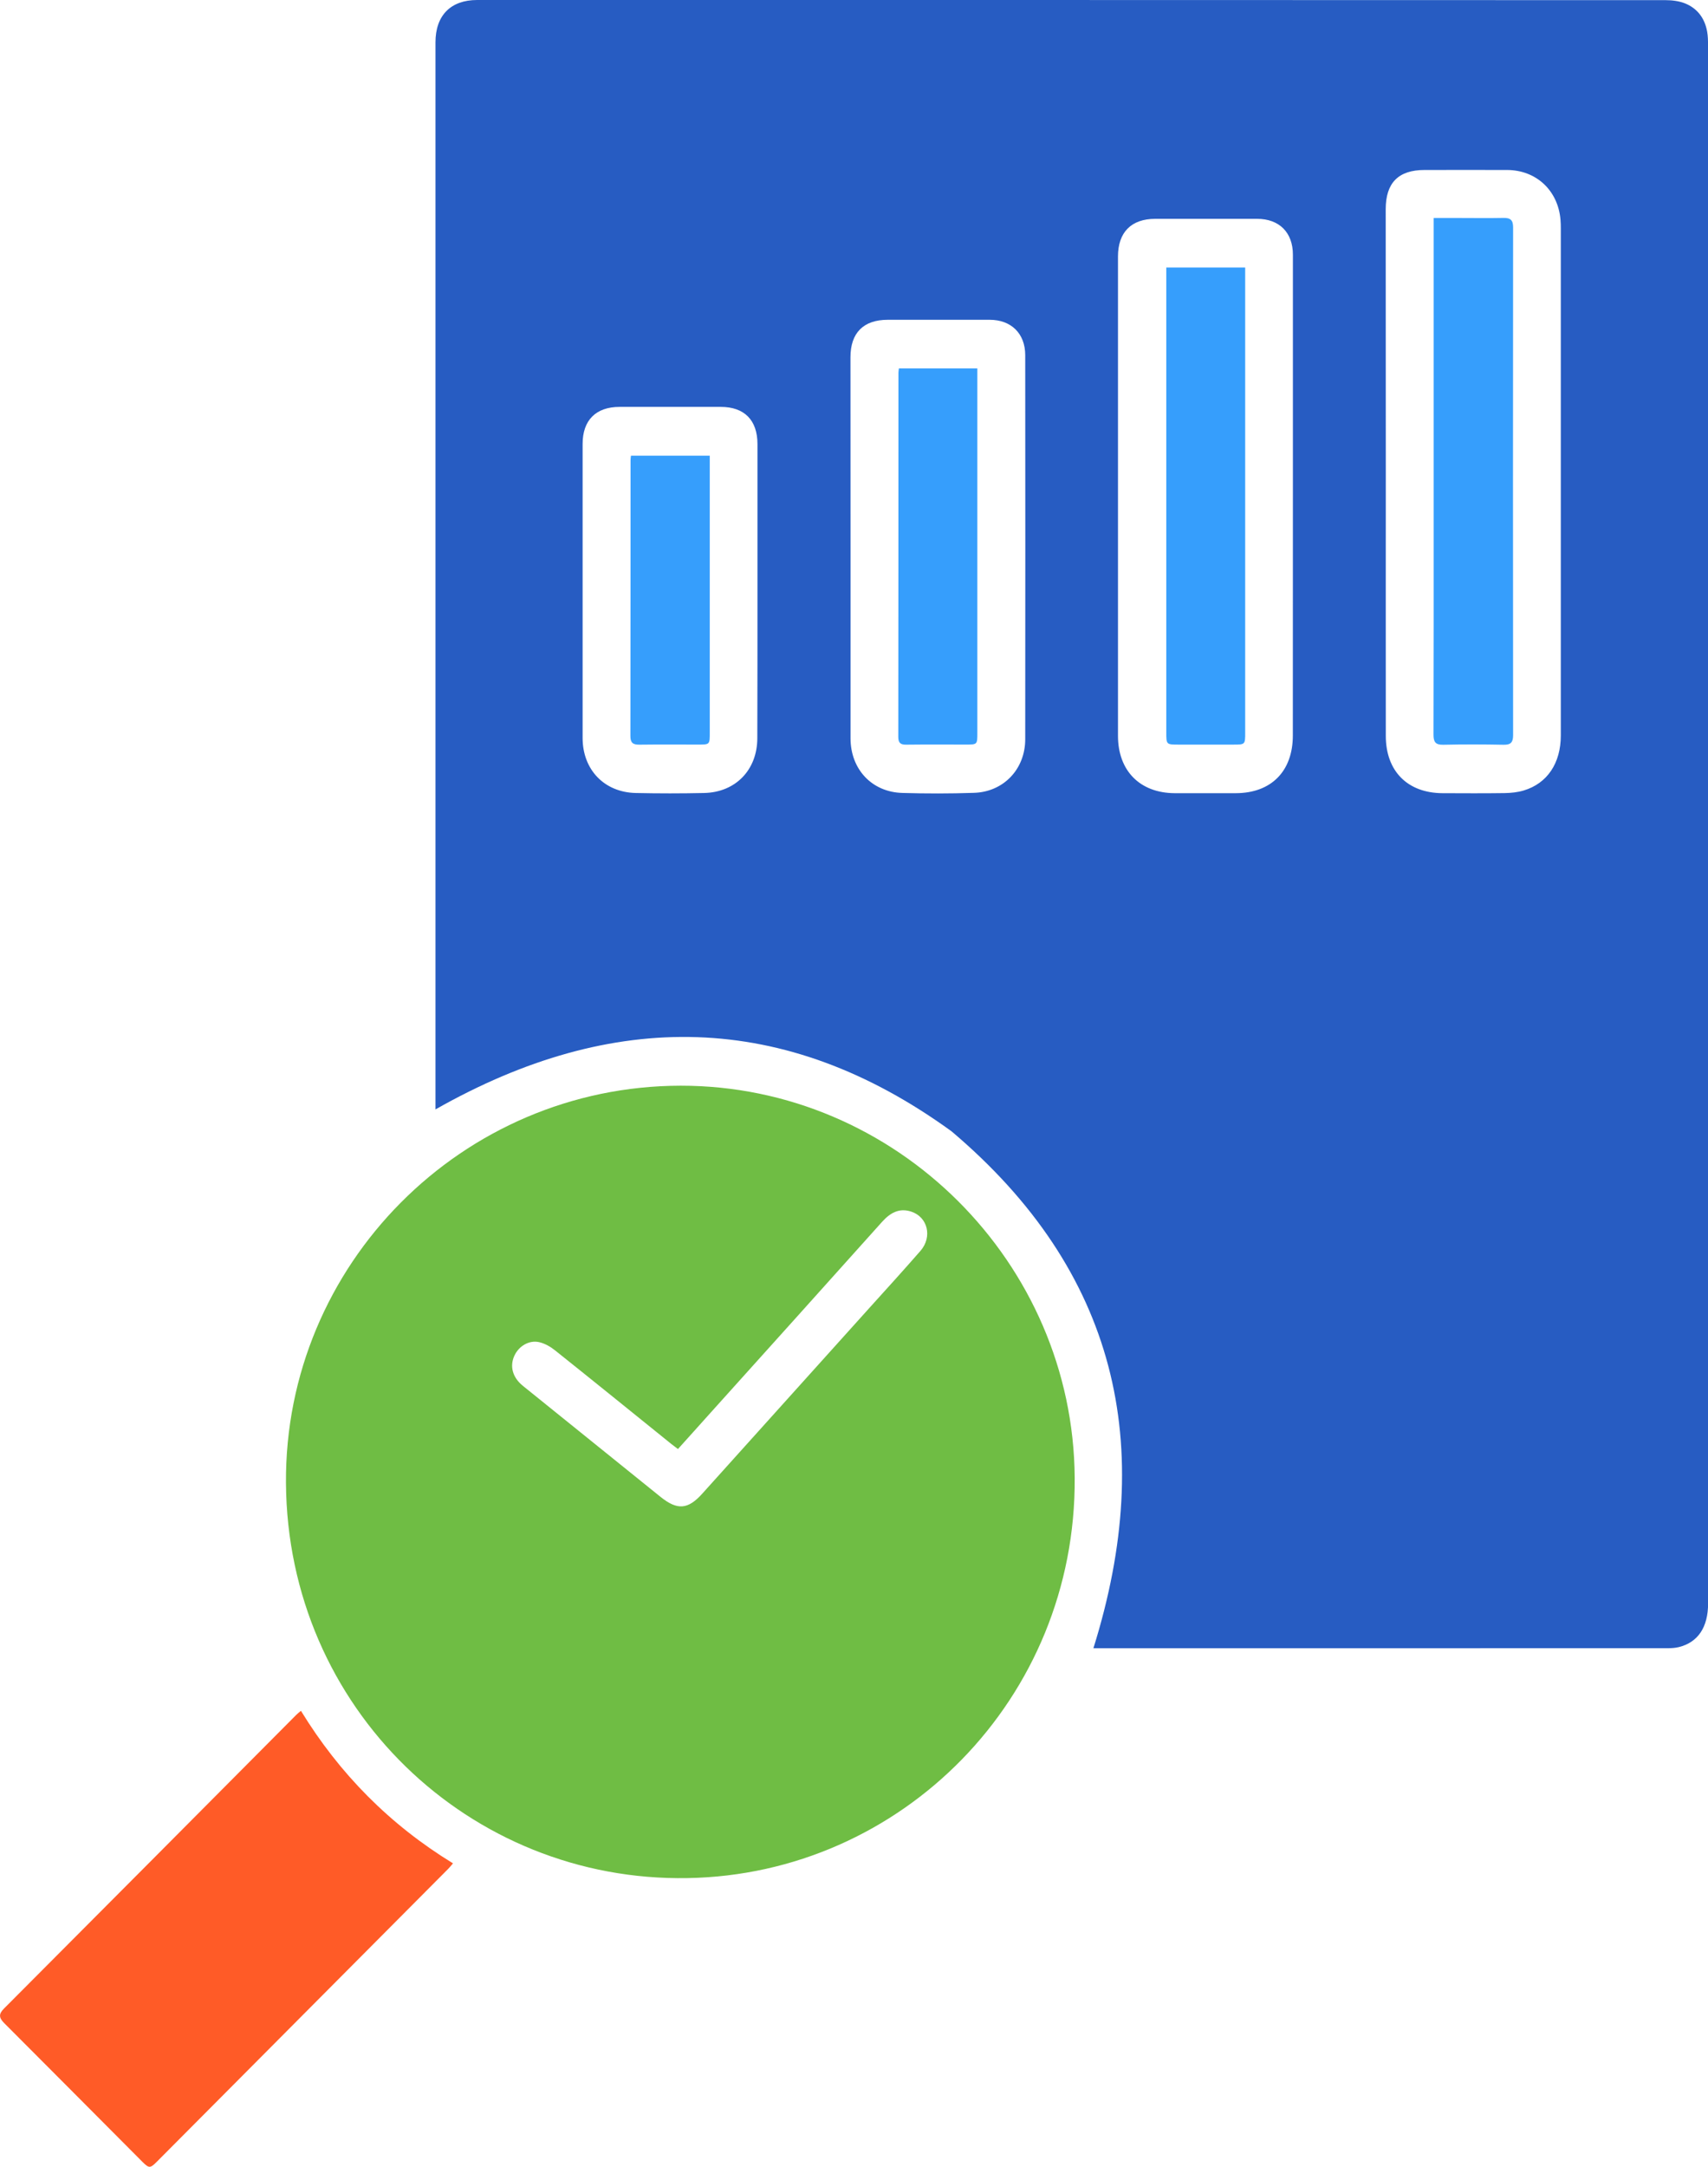
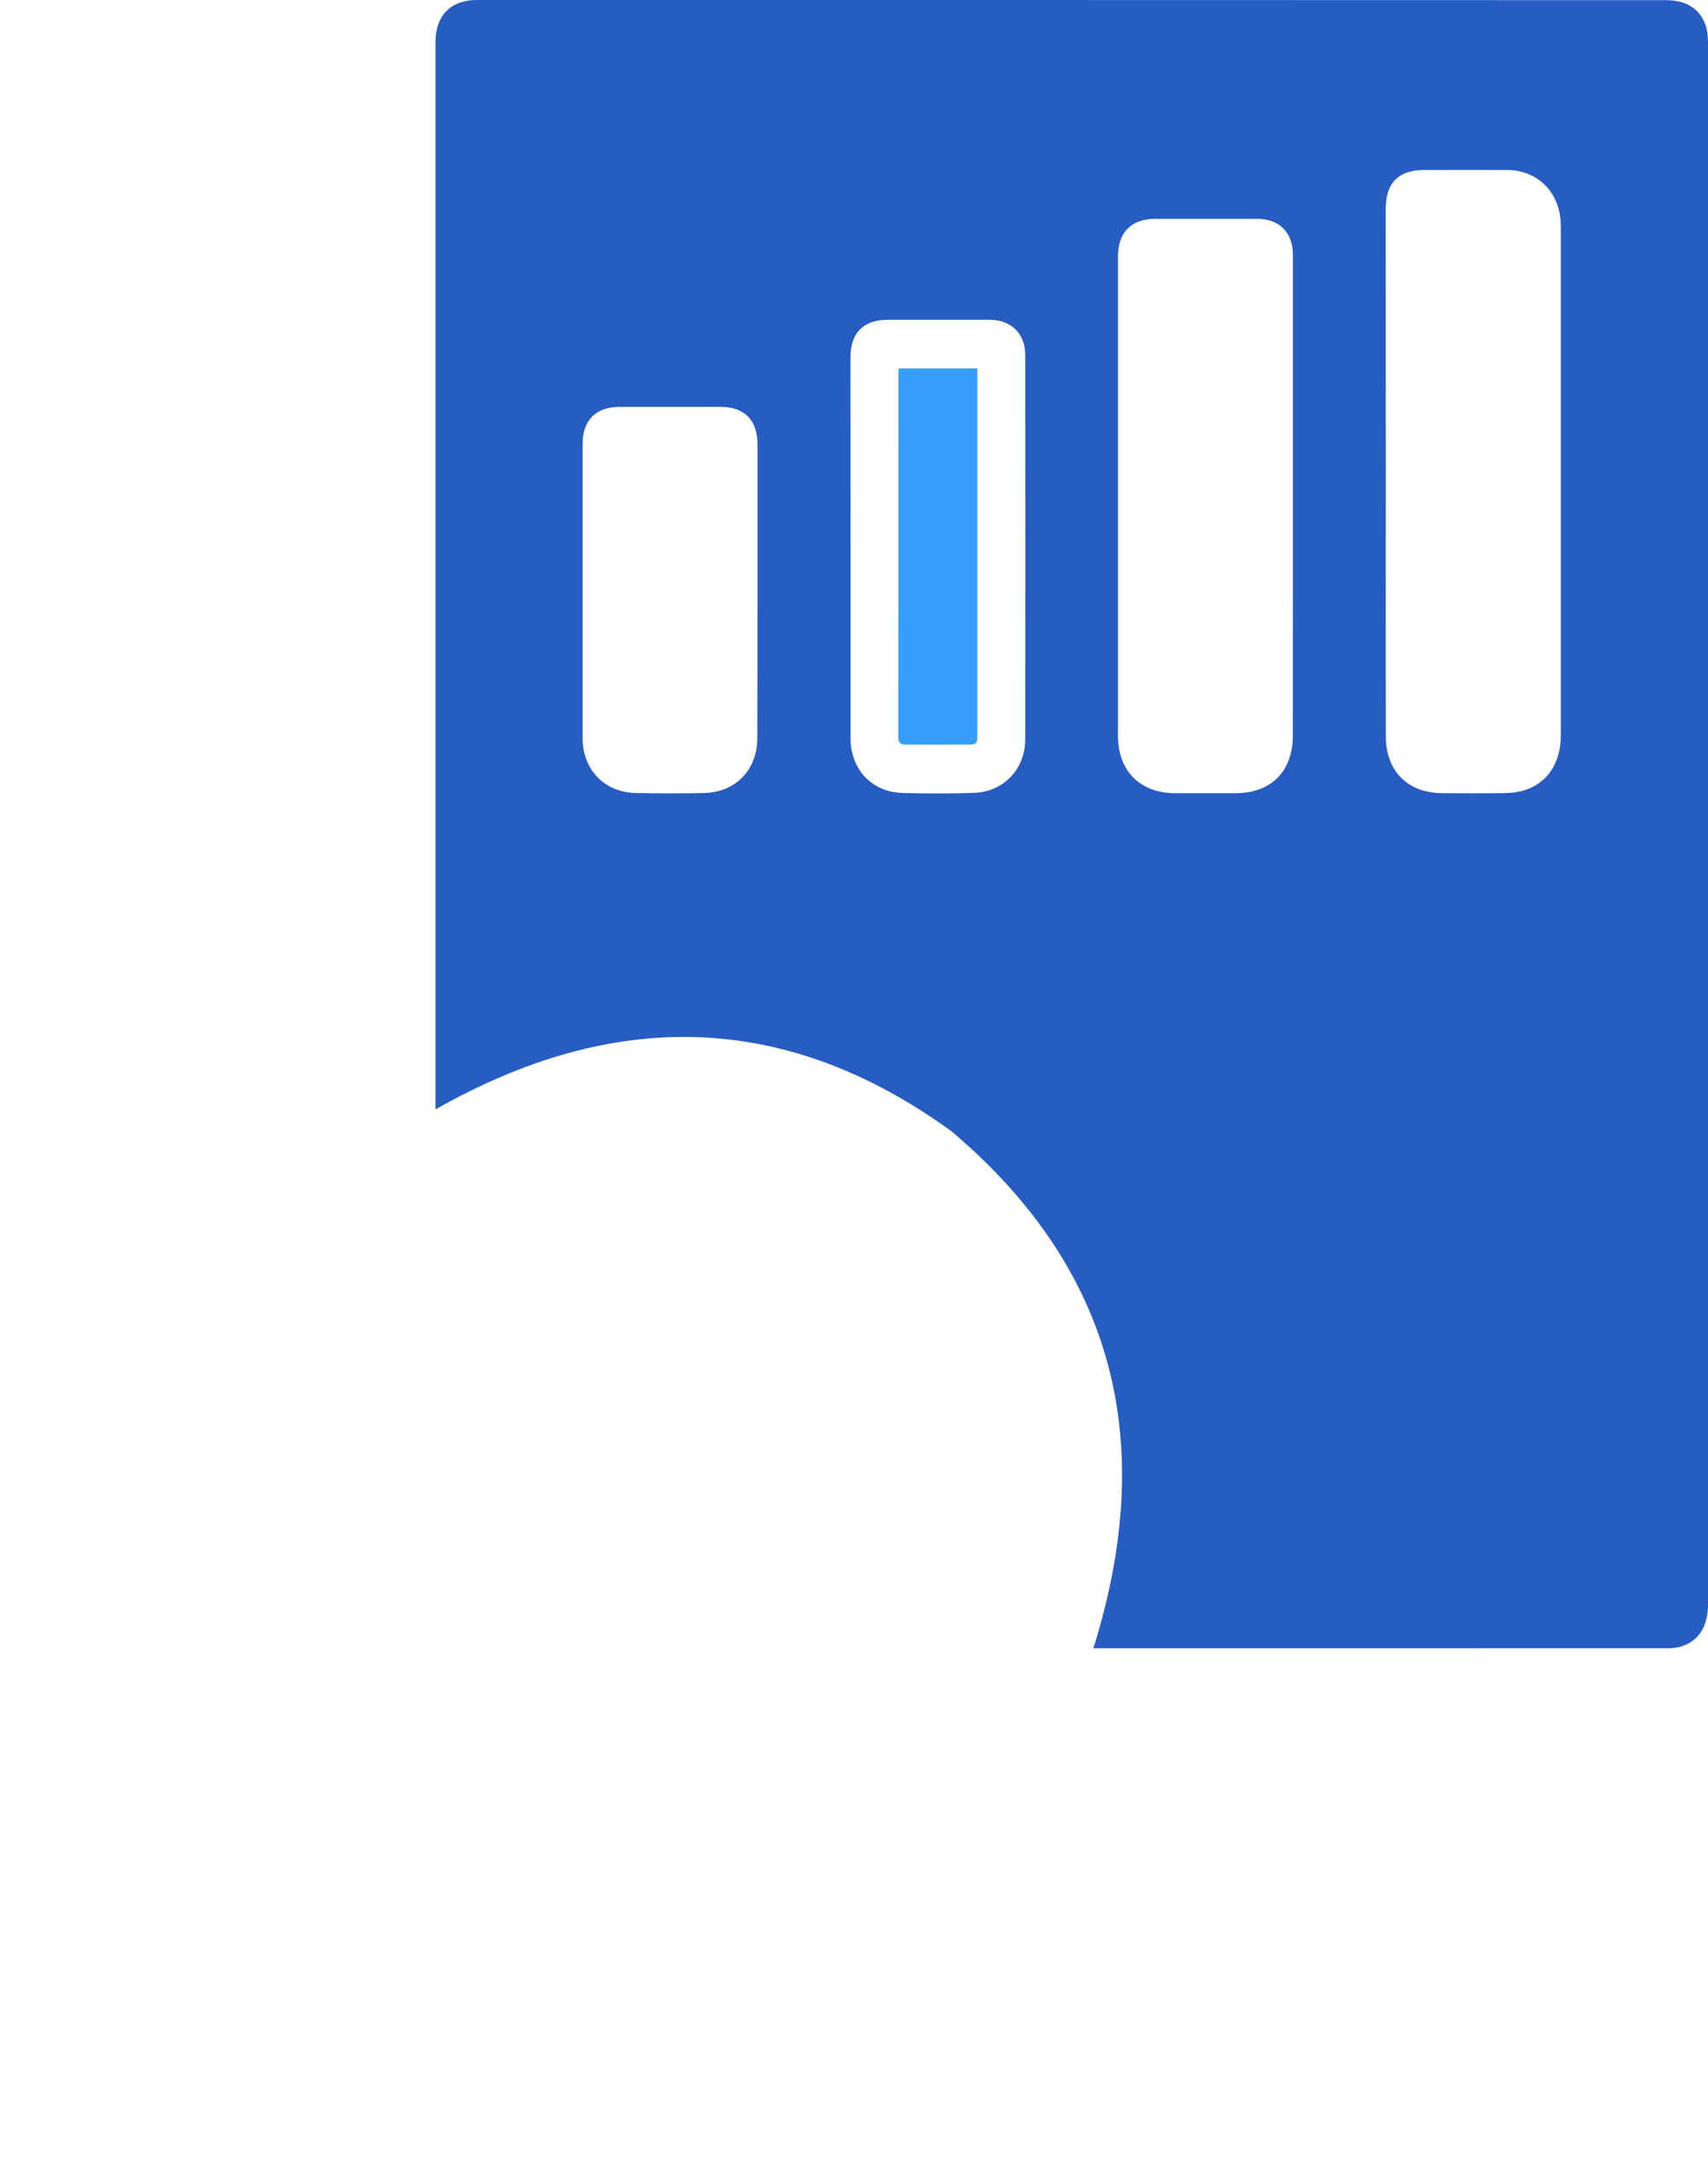
<svg xmlns="http://www.w3.org/2000/svg" width="56" height="71" viewBox="0 0 56 71" fill="none">
  <path d="M14.278 36.353C14.278 36.277 14.278 36.183 14.278 36.09C14.278 24.523 14.278 12.954 14.278 1.387C14.278 0.506 14.777 0 15.644 0C28.634 0 41.625 0 54.615 0.005C54.824 0.005 55.048 0.033 55.242 0.109C55.653 0.273 55.895 0.6 55.973 1.04C55.998 1.184 56.001 1.331 56.001 1.478C56.003 18.498 56.001 35.518 56.003 52.54C56.003 53.32 55.673 53.816 55.043 53.972C54.928 54 54.807 54.008 54.688 54.008C48.481 54.01 42.272 54.01 36.065 54.01C35.982 54.01 35.896 54.01 35.849 54.01C37.939 47.34 36.607 41.644 31.198 37.071C25.722 33.099 20.09 33.056 14.278 36.353ZM45.436 15.484C45.436 18.361 45.433 21.236 45.436 24.113C45.436 25.269 46.149 25.985 47.295 25.991C47.972 25.993 48.65 25.998 49.328 25.988C49.539 25.985 49.758 25.963 49.96 25.902C50.733 25.669 51.174 25.006 51.174 24.098C51.174 18.561 51.174 13.024 51.174 7.485C51.174 7.392 51.172 7.295 51.164 7.202C51.084 6.24 50.366 5.57 49.406 5.57C48.507 5.567 47.605 5.57 46.706 5.57C45.849 5.57 45.433 5.99 45.433 6.858C45.436 9.732 45.436 12.607 45.436 15.484ZM42.39 16.301C42.39 13.649 42.39 10.997 42.39 8.345C42.39 7.617 41.942 7.171 41.219 7.171C40.106 7.169 38.99 7.171 37.876 7.171C37.09 7.171 36.655 7.612 36.655 8.406C36.655 13.642 36.655 18.877 36.655 24.11C36.655 25.257 37.375 25.985 38.514 25.991C39.181 25.993 39.851 25.993 40.519 25.991C41.68 25.988 42.388 25.272 42.388 24.1C42.39 21.501 42.39 18.9 42.39 16.301ZM27.886 17.936C27.886 20.021 27.886 22.106 27.886 24.189C27.886 25.206 28.584 25.955 29.586 25.983C30.367 26.006 31.148 26.006 31.927 25.98C32.901 25.953 33.614 25.206 33.614 24.222C33.619 20.026 33.617 15.831 33.614 11.638C33.614 10.929 33.153 10.479 32.45 10.479C31.334 10.479 30.221 10.479 29.105 10.479C28.309 10.479 27.884 10.909 27.884 11.706C27.886 13.784 27.886 15.858 27.886 17.936ZM24.835 19.383C24.835 17.774 24.835 16.165 24.835 14.553C24.835 13.768 24.407 13.333 23.631 13.333C22.526 13.333 21.42 13.333 20.314 13.333C19.538 13.333 19.102 13.768 19.102 14.548C19.102 17.759 19.102 20.97 19.102 24.181C19.102 25.221 19.813 25.963 20.845 25.985C21.591 26.001 22.337 26.001 23.082 25.985C24.12 25.965 24.83 25.224 24.83 24.186C24.835 22.587 24.835 20.985 24.835 19.383Z" fill="#275CC2" />
-   <path d="M22.546 61.541C15.397 61.67 9.422 55.974 9.376 48.59C9.331 41.439 15.155 35.586 22.314 35.576C29.382 35.569 35.188 41.373 35.236 48.421C35.287 55.66 29.556 61.422 22.546 61.541ZM22.228 47.482C22.145 47.419 22.075 47.368 22.009 47.315C20.739 46.29 19.47 45.263 18.195 44.246C18.047 44.127 17.863 44.023 17.679 43.98C17.344 43.904 17.006 44.111 16.863 44.428C16.706 44.775 16.807 45.139 17.145 45.412C18.649 46.627 20.152 47.839 21.659 49.051C22.211 49.494 22.556 49.466 23.027 48.942C24.851 46.918 26.674 44.893 28.495 42.869C29.06 42.244 29.627 41.621 30.181 40.986C30.576 40.531 30.418 39.876 29.873 39.701C29.478 39.574 29.186 39.744 28.921 40.037C27.029 42.15 25.13 44.256 23.233 46.364C22.903 46.736 22.568 47.102 22.228 47.482Z" fill="#6FBD44" />
-   <path d="M9.867 56.06C11.134 58.128 12.782 59.791 14.852 61.058C14.792 61.129 14.747 61.187 14.694 61.24C11.51 64.439 8.328 67.638 5.144 70.834C4.923 71.056 4.887 71.056 4.666 70.836C3.154 69.32 1.648 67.802 0.134 66.289C-0.037 66.117 -0.047 65.995 0.129 65.818C3.328 62.612 6.522 59.401 9.716 56.19C9.757 56.149 9.804 56.114 9.867 56.06Z" fill="#FF5B27" />
-   <path d="M47.005 7.143C47.297 7.143 47.562 7.143 47.824 7.143C48.312 7.143 48.801 7.151 49.29 7.141C49.519 7.136 49.61 7.207 49.61 7.45C49.605 12.996 49.605 18.543 49.61 24.09C49.61 24.323 49.537 24.409 49.297 24.404C48.637 24.391 47.977 24.389 47.317 24.404C47.06 24.409 47 24.308 47 24.07C47.008 21.565 47.005 19.057 47.005 16.552C47.005 13.528 47.005 10.506 47.005 7.482C47.005 7.381 47.005 7.28 47.005 7.143Z" fill="#369EFC" />
-   <path d="M38.239 8.766C39.113 8.766 39.957 8.766 40.826 8.766C40.826 8.887 40.826 8.988 40.826 9.09C40.826 14.059 40.826 19.029 40.826 24.002C40.826 24.399 40.826 24.399 40.428 24.399C39.836 24.399 39.244 24.399 38.652 24.399C38.239 24.399 38.239 24.399 38.239 23.997C38.239 19.758 38.239 15.52 38.239 11.281C38.239 10.54 38.239 9.798 38.239 9.059C38.239 8.966 38.239 8.872 38.239 8.766Z" fill="#369EFC" />
  <path d="M29.472 12.072C30.321 12.072 31.165 12.072 32.044 12.072C32.044 12.189 32.044 12.287 32.044 12.389C32.044 16.263 32.044 20.137 32.044 24.011C32.044 24.398 32.044 24.398 31.664 24.398C31.011 24.398 30.361 24.393 29.709 24.401C29.525 24.403 29.452 24.343 29.452 24.148C29.457 20.17 29.455 16.194 29.457 12.216C29.457 12.174 29.465 12.133 29.472 12.072Z" fill="#369EFC" />
-   <path d="M20.687 14.932C21.556 14.932 22.402 14.932 23.271 14.932C23.271 15.04 23.271 15.134 23.271 15.225C23.271 18.153 23.271 21.083 23.271 24.011C23.271 24.398 23.271 24.398 22.891 24.398C22.248 24.398 21.604 24.393 20.961 24.401C20.757 24.403 20.669 24.343 20.669 24.125C20.674 21.111 20.672 18.095 20.674 15.081C20.674 15.04 20.679 14.997 20.687 14.932Z" fill="#369EFC" />
</svg>